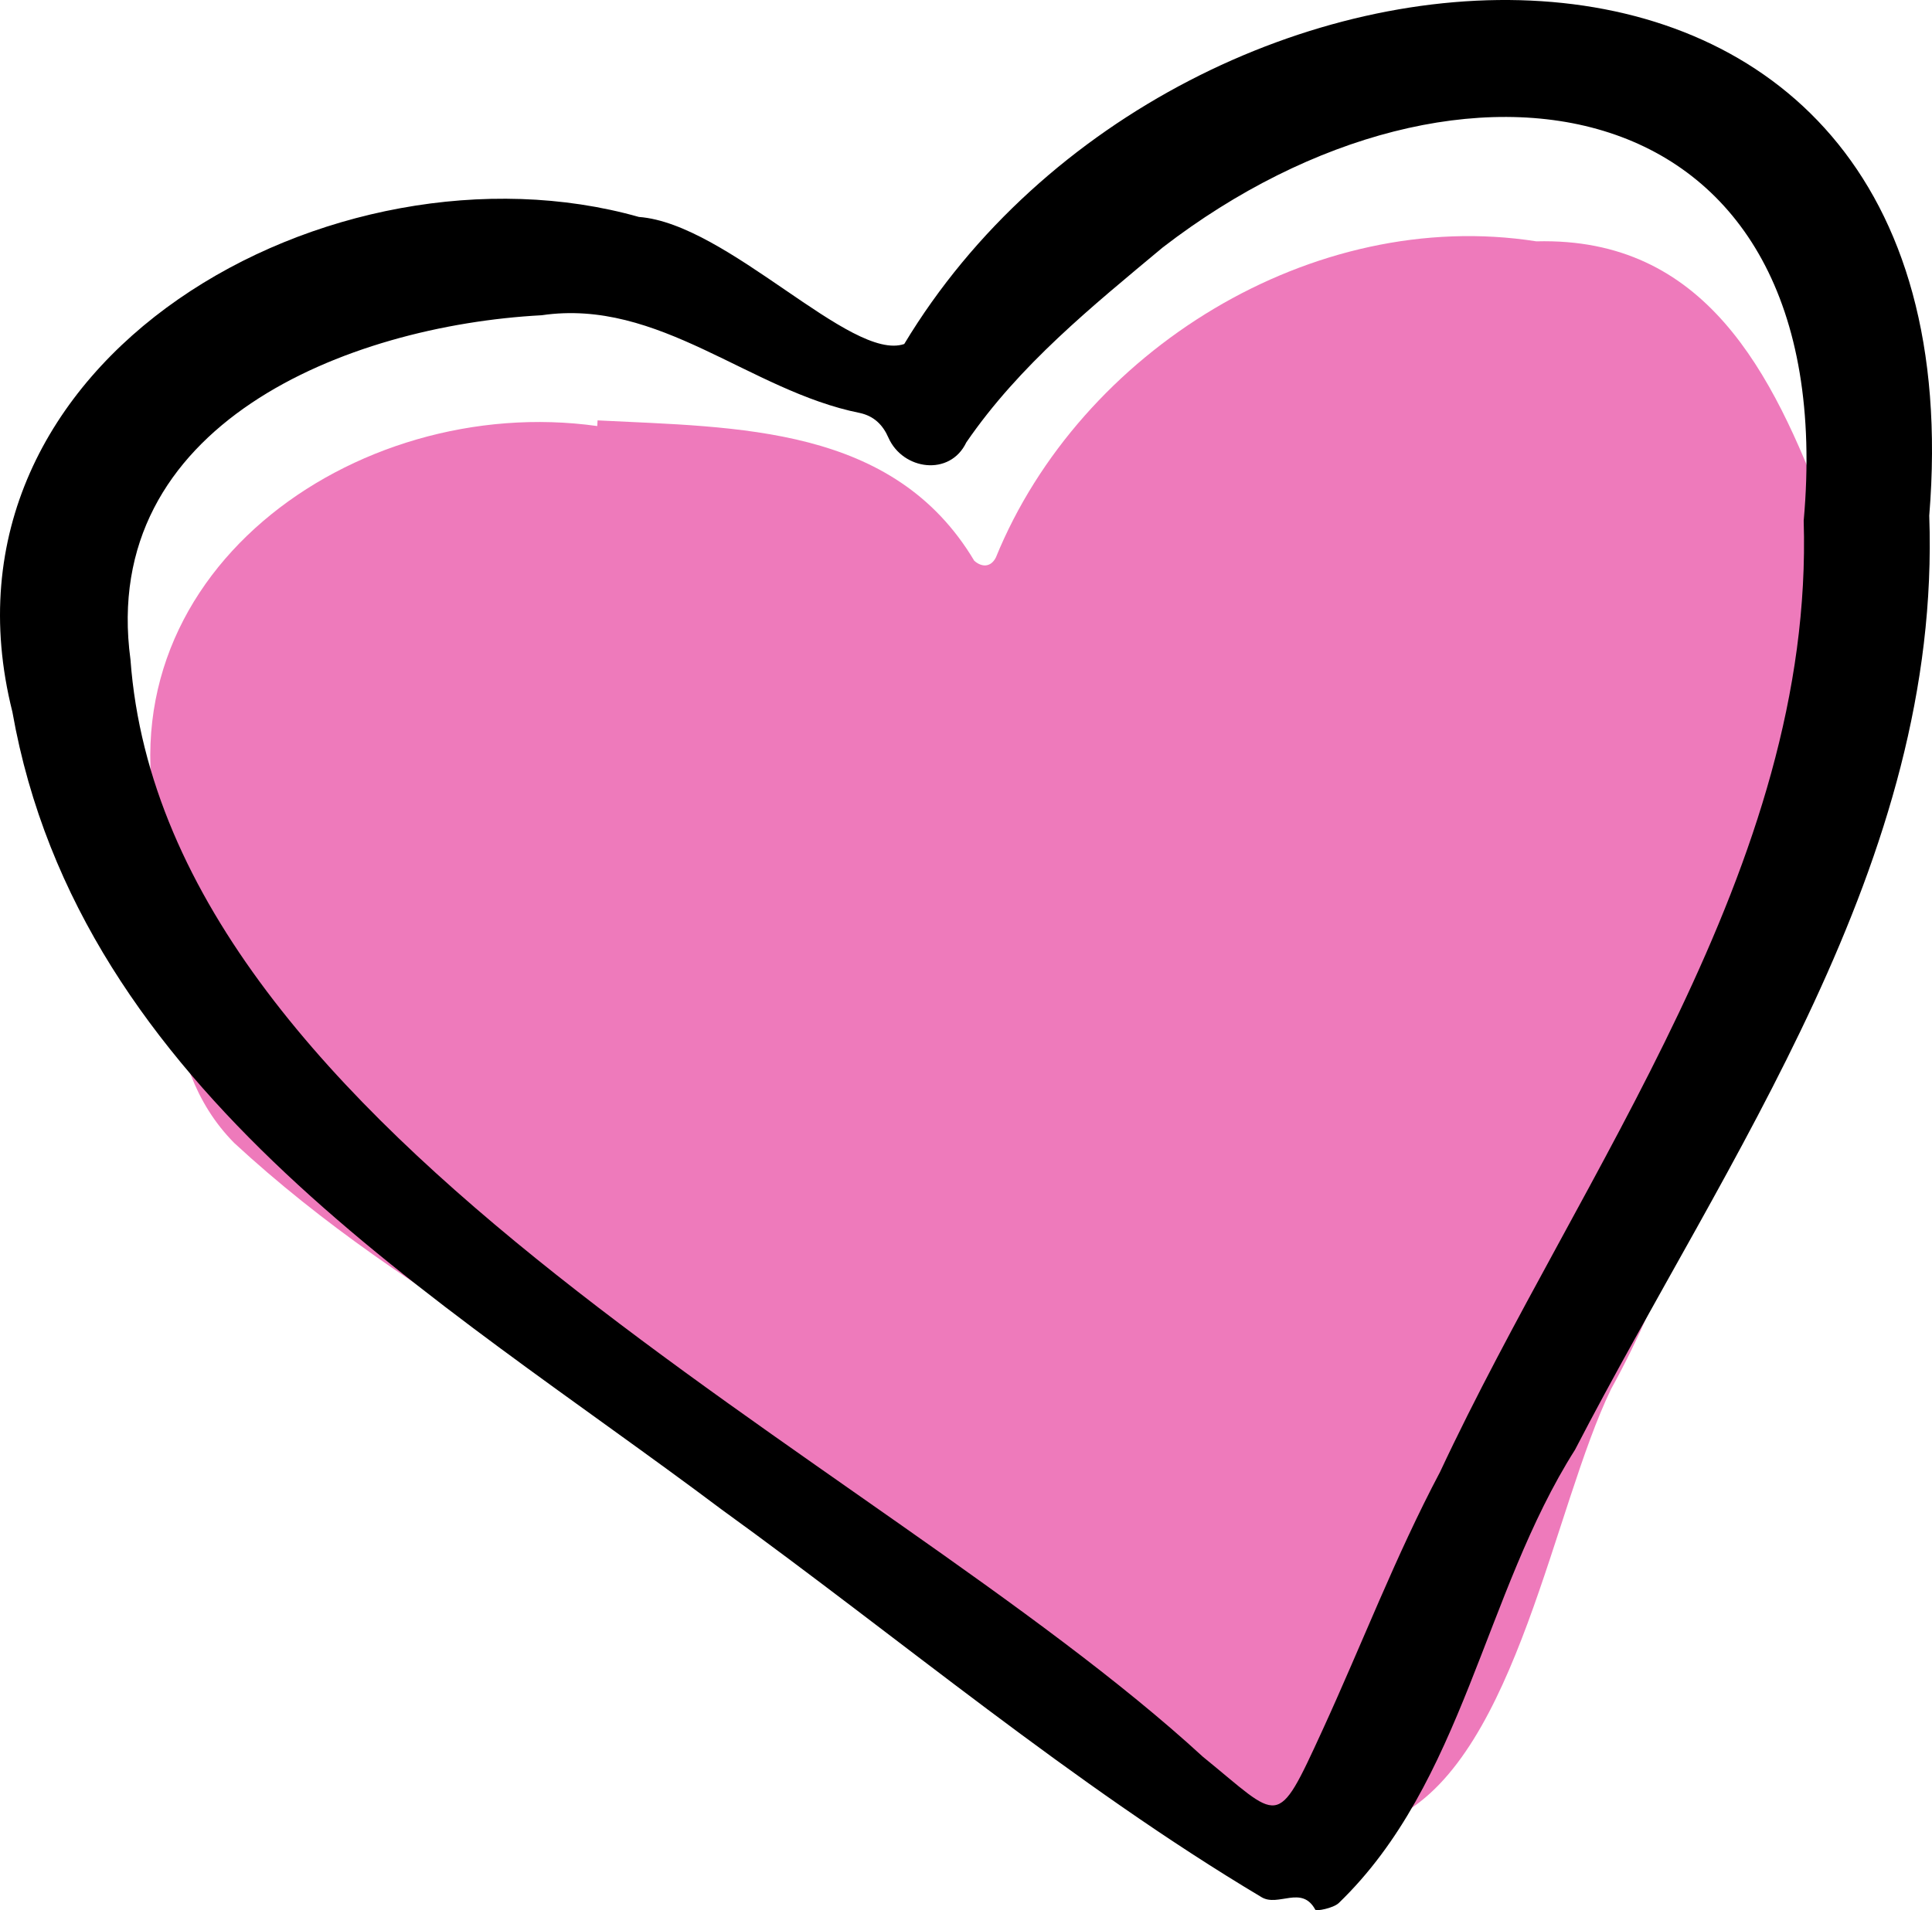
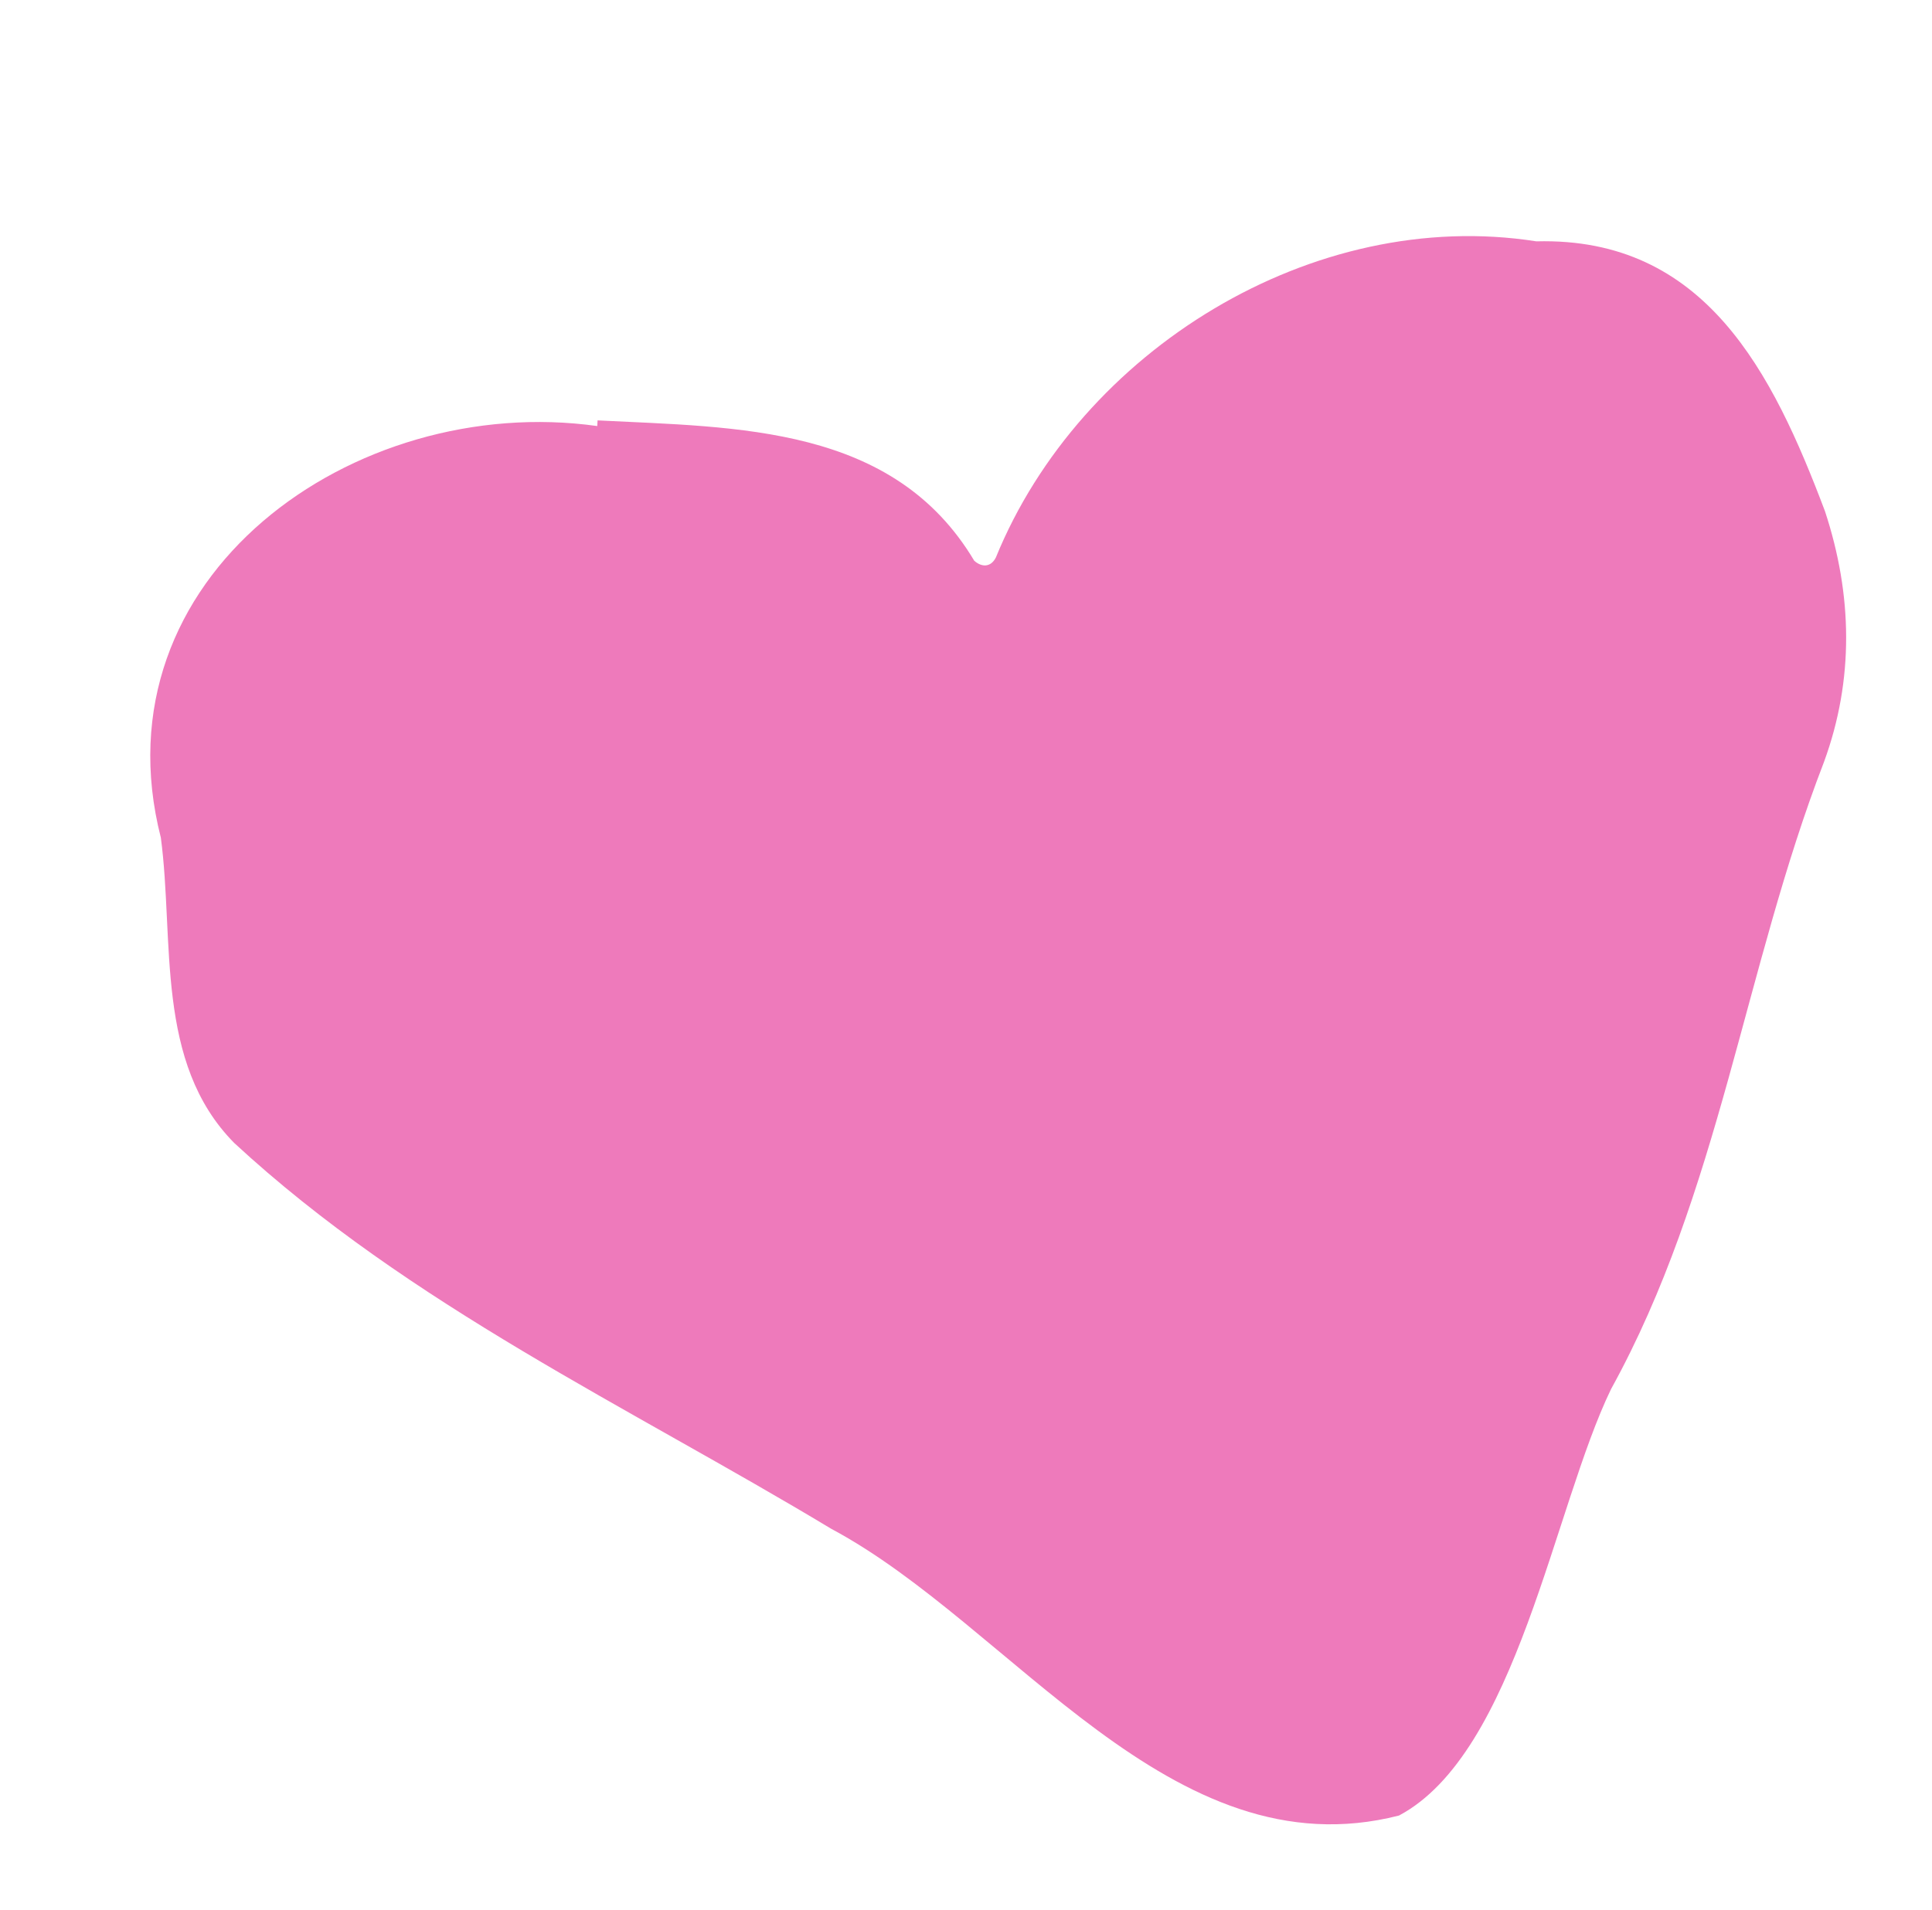
<svg xmlns="http://www.w3.org/2000/svg" width="90" height="89" viewBox="0 0 90 89" fill="none">
  <path fill-rule="evenodd" clip-rule="evenodd" d="M27.837 19.587C34.363 19.919 41.62 19.809 45.386 26.13C45.744 26.441 46.155 26.434 46.39 25.978C50.321 16.335 61.169 9.612 71.571 11.245C79.437 11.038 82.579 17.367 85.013 23.815C86.297 27.709 86.377 31.662 84.967 35.506C81.253 45.123 80.099 55.562 75.053 64.714C72.374 70.235 70.65 81.676 65.172 84.59C54.548 87.314 47.155 75.734 38.728 71.234C29.268 65.536 19.08 60.811 10.909 53.252C7.206 49.501 8.128 43.82 7.493 39.03C4.391 26.88 16.497 18.261 27.823 19.851C27.827 19.763 27.832 19.675 27.837 19.587Z" fill="#EE7ABB" />
-   <path fill-rule="evenodd" clip-rule="evenodd" d="M84.023 24.261C85.862 3.706 68.016 0.862 54.169 11.525C50.861 14.286 47.492 17.003 45.014 20.613C44.253 22.21 42.059 21.906 41.388 20.395C41.125 19.791 40.711 19.385 40.053 19.241C34.923 18.215 30.708 13.884 25.234 14.688C16.176 15.172 4.599 19.78 6.078 30.732C7.721 53.111 40.699 67.761 56.031 81.849C59.664 84.796 59.435 85.344 61.595 80.638C63.437 76.626 65.01 72.497 67.084 68.581C73.666 54.502 84.514 40.408 84.023 24.261ZM89.872 24.024C90.448 40.209 80.487 53.806 73.37 67.549C69.115 74.262 68.174 83.064 62.361 88.671C62.101 88.91 61.315 89.059 61.271 88.978C60.642 87.815 59.548 88.866 58.767 88.394C49.966 83.143 41.957 76.364 33.605 70.324C20.395 60.402 3.71 50.89 0.577 33.168C-3.58 16.641 15.62 6.11 29.762 10.108C33.909 10.419 39.647 16.879 42.123 16.028C55.026 -5.402 92.465 -7.801 89.872 24.024Z" fill="black" />
</svg>